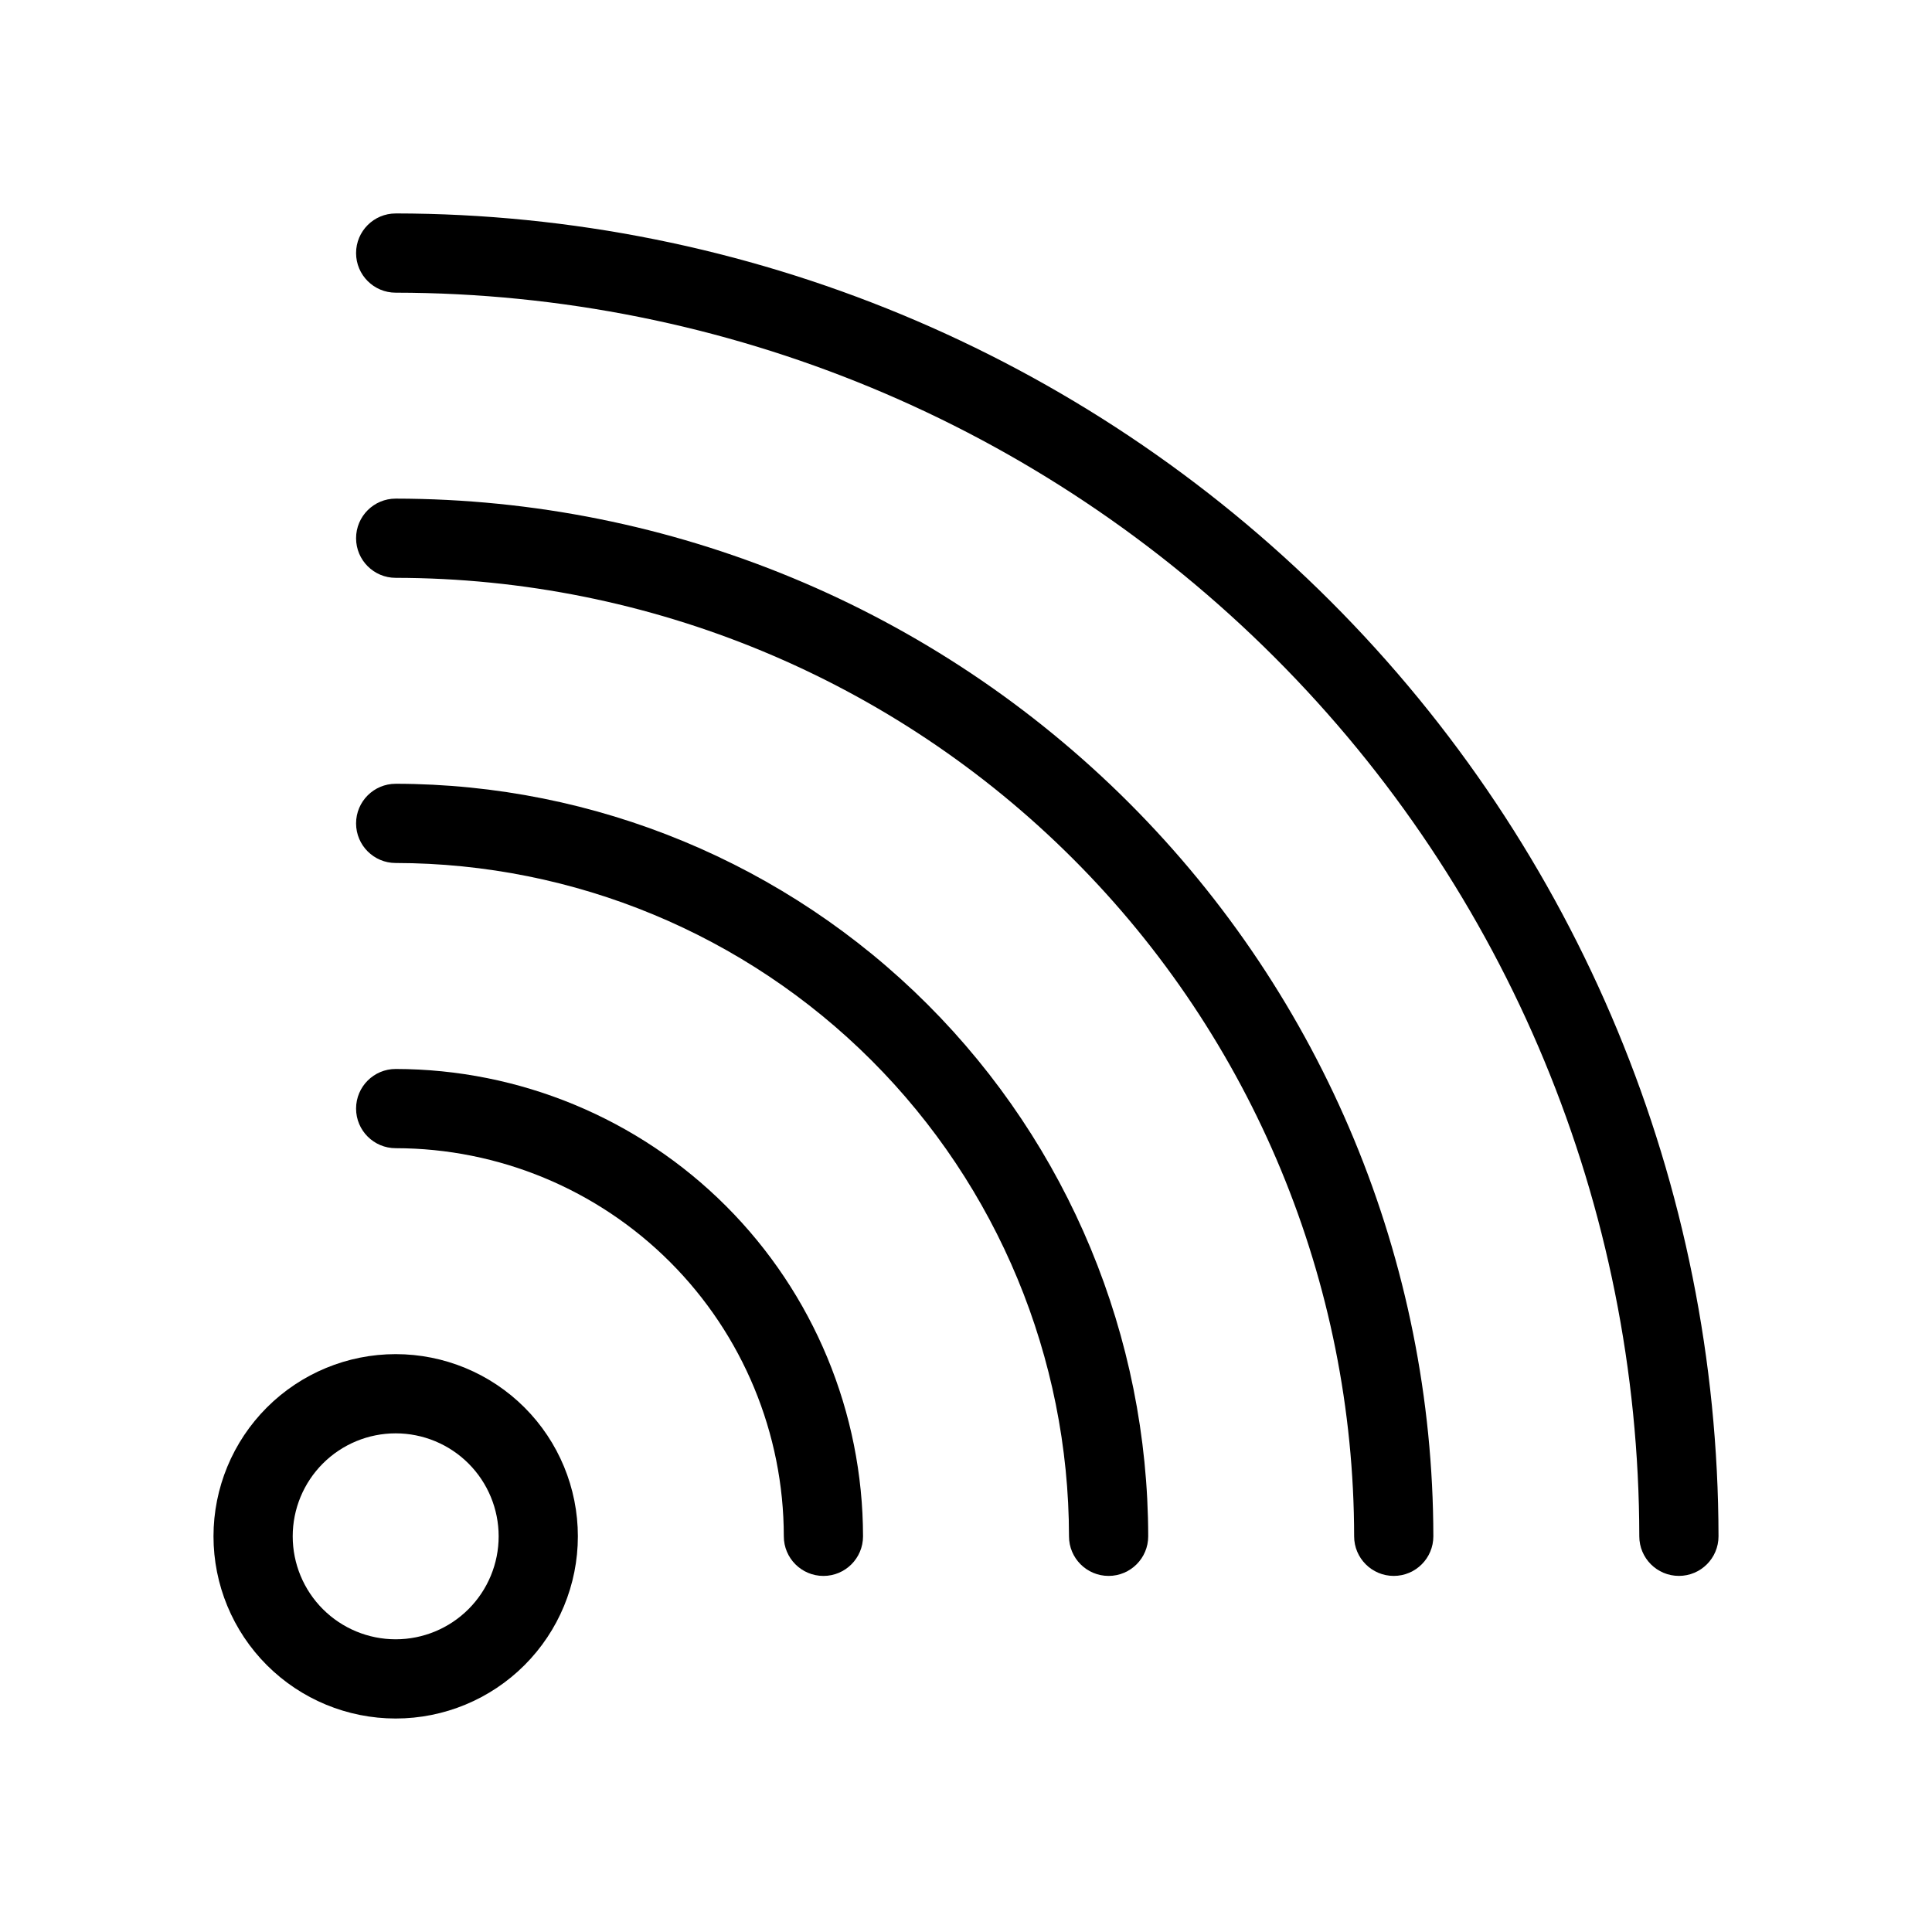
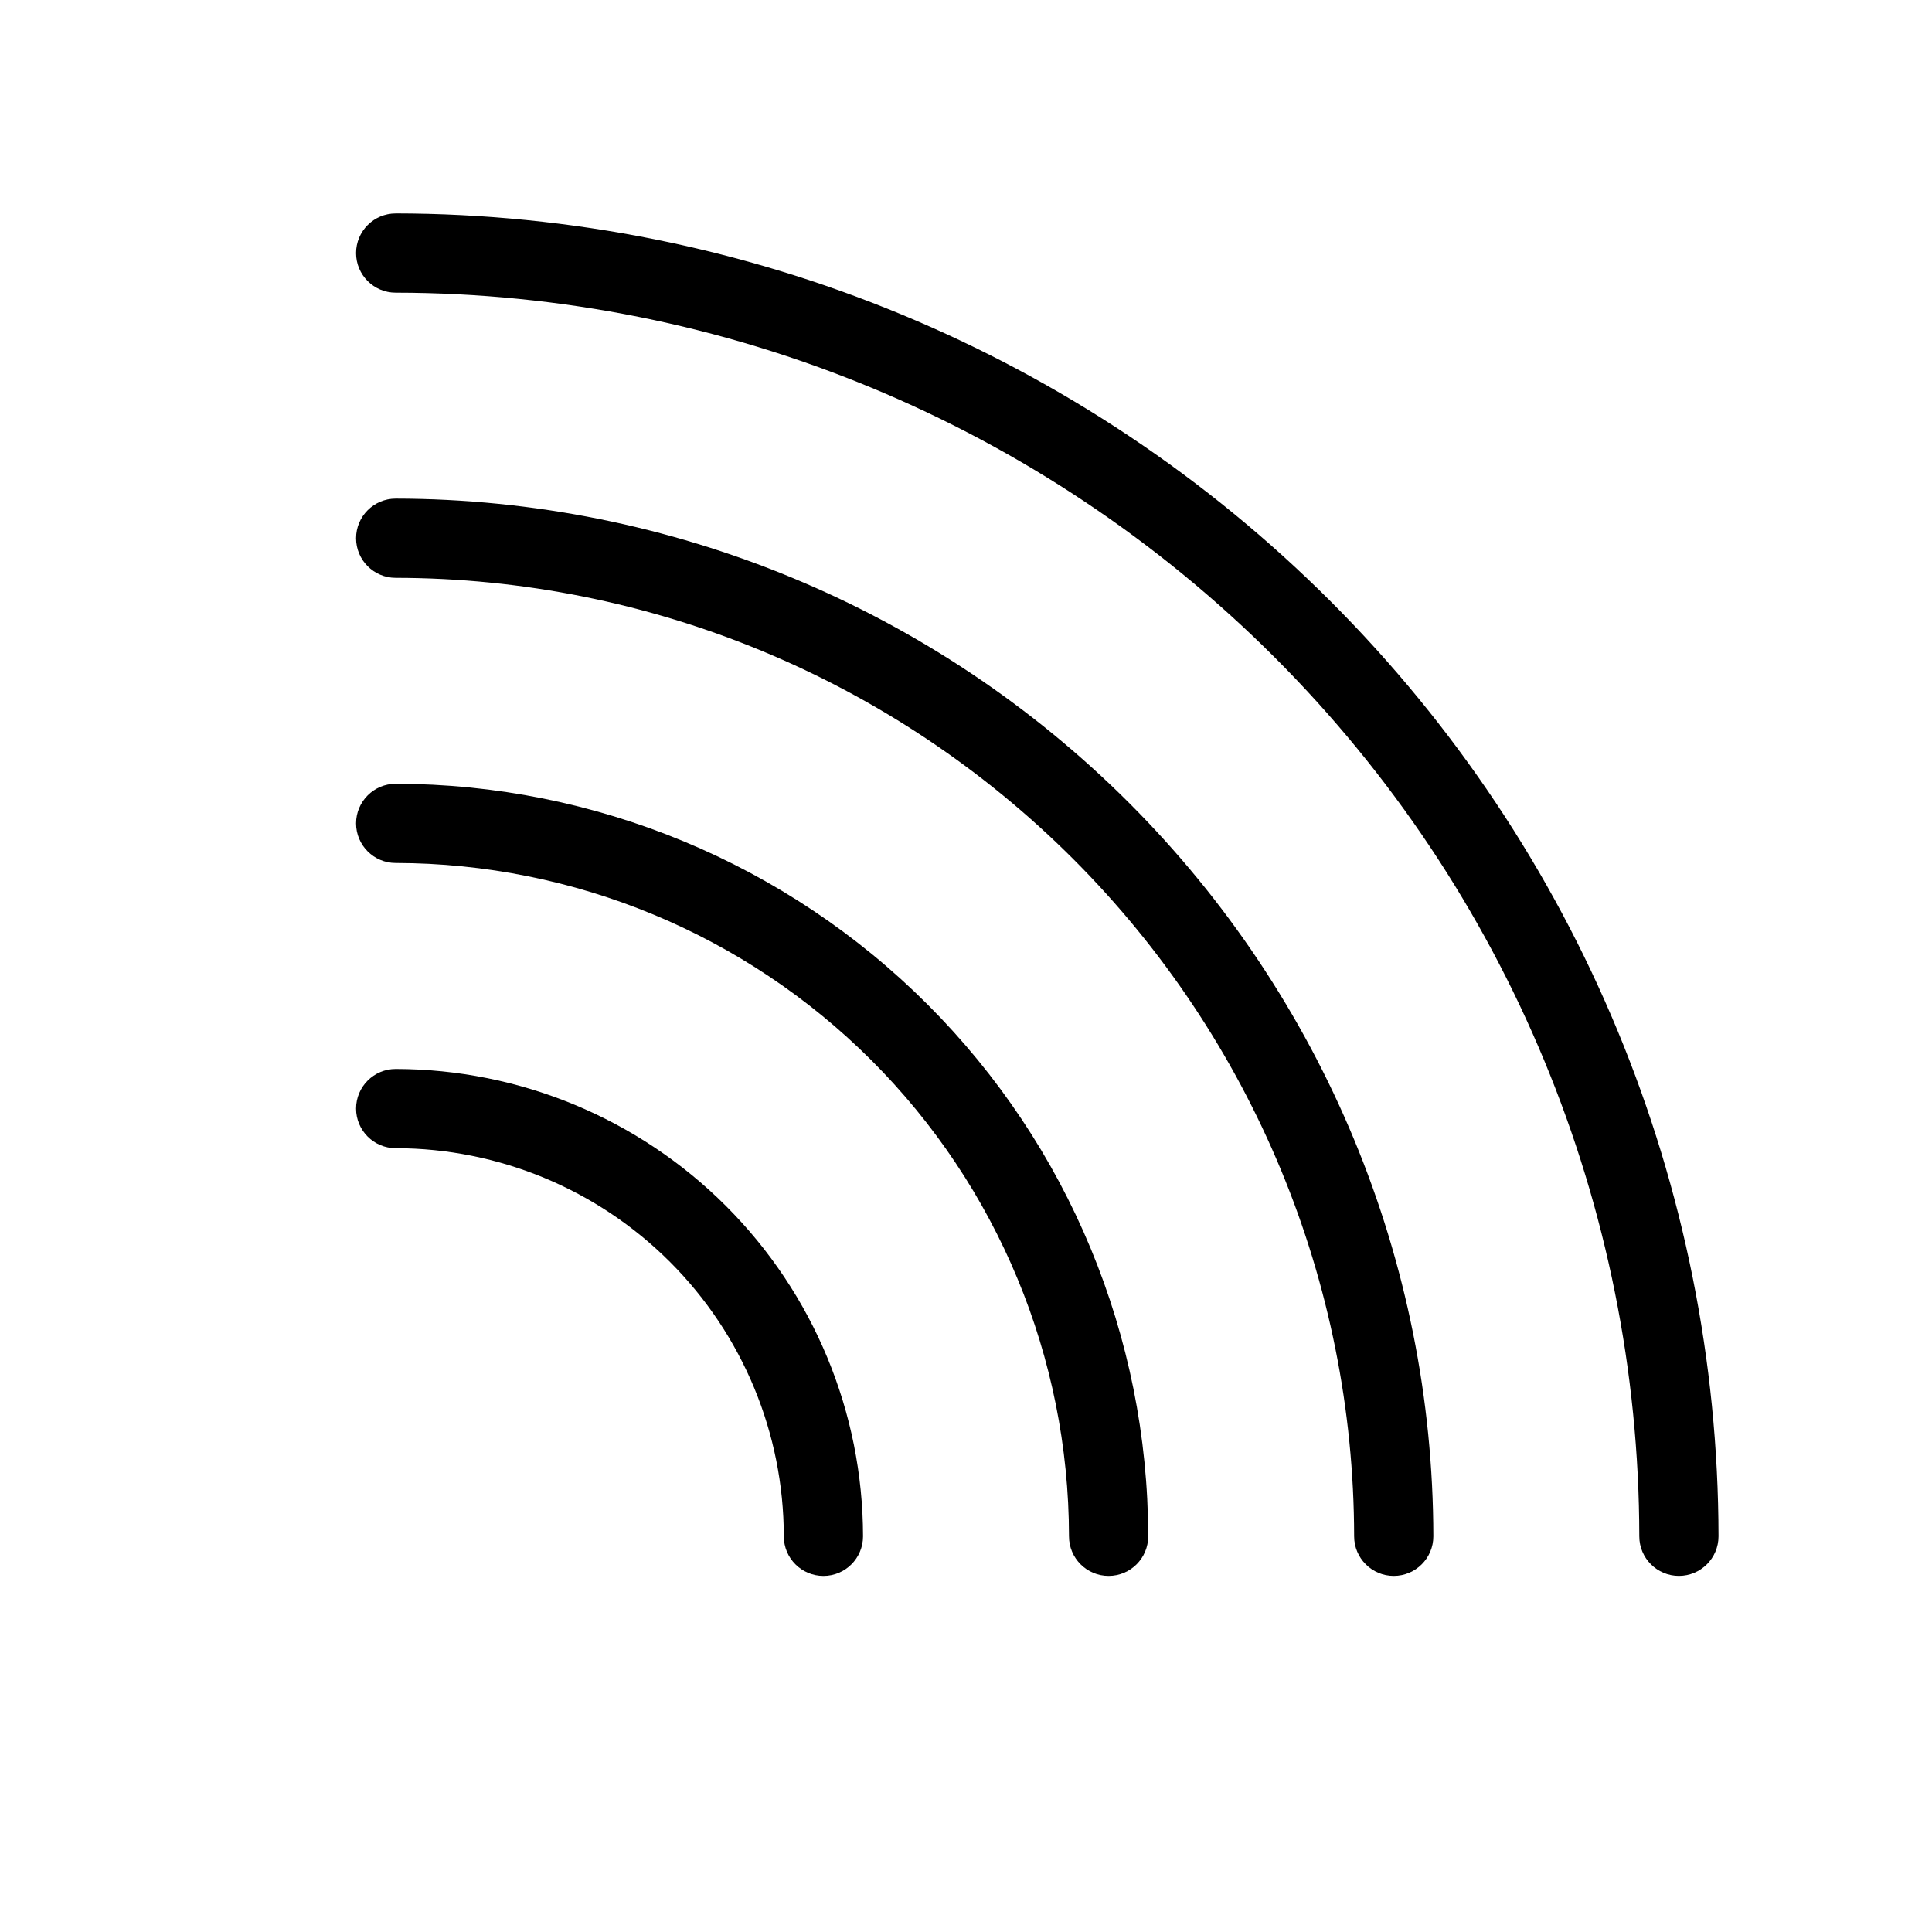
<svg xmlns="http://www.w3.org/2000/svg" fill="#000000" width="800px" height="800px" version="1.1" viewBox="144 144 512 512">
  <g>
-     <path d="m248.86 502.86c-12.805 0-25.086 5.086-34.141 14.141-9.055 9.055-14.141 21.336-14.141 34.141s5.086 25.086 14.141 34.141c9.055 9.055 21.336 14.141 34.141 14.141 12.805 0 25.086-5.086 34.141-14.141 9.055-9.055 14.141-21.336 14.141-34.141s-5.086-25.086-14.141-34.141c-9.055-9.055-21.336-14.141-34.141-14.141zm0 75.57c-7.238 0-14.18-2.875-19.297-7.992-5.117-5.117-7.992-12.059-7.992-19.297s2.875-14.18 7.992-19.297c5.117-5.117 12.059-7.992 19.297-7.992s14.18 2.875 19.297 7.992c5.117 5.117 7.992 12.059 7.992 19.297s-2.875 14.18-7.992 19.297c-5.117 5.117-12.059 7.992-19.297 7.992z" />
    <path d="m248.86 427.29c-5.797 0-10.496 4.699-10.496 10.496s4.699 10.496 10.496 10.496c27.273 0.027 53.418 10.871 72.703 30.156s30.129 45.434 30.156 72.703c0 5.797 4.699 10.496 10.496 10.496 5.797 0 10.496-4.699 10.496-10.496-0.035-32.836-13.098-64.316-36.316-87.535s-54.699-36.277-87.535-36.316z" />
    <path d="m248.86 351.71c-5.797 0-10.496 4.699-10.496 10.496 0 5.797 4.699 10.496 10.496 10.496 47.305 0.059 92.66 18.875 126.11 52.324 33.449 33.453 52.27 78.805 52.324 126.11 0 5.797 4.699 10.496 10.496 10.496s10.496-4.699 10.496-10.496c-0.062-52.871-21.094-103.56-58.48-140.95-37.383-37.387-88.074-58.418-140.95-58.48z" />
    <path d="m248.86 276.14c-5.797 0-10.496 4.699-10.496 10.496s4.699 10.496 10.496 10.496c67.344 0.078 131.9 26.863 179.52 74.484 47.617 47.617 74.402 112.18 74.48 179.52 0 5.797 4.699 10.496 10.496 10.496s10.496-4.699 10.496-10.496c-0.082-72.906-29.082-142.8-80.637-194.36-51.555-51.555-121.45-80.551-194.36-80.637z" />
    <path d="m248.86 200.57c-5.797 0-10.496 4.699-10.496 10.496 0 5.797 4.699 10.496 10.496 10.496 87.379 0.098 171.15 34.855 232.93 96.641 61.785 61.785 96.543 145.55 96.641 232.93 0 5.797 4.699 10.496 10.496 10.496s10.496-4.699 10.496-10.496c-0.105-92.941-37.074-182.05-102.79-247.77-65.723-65.723-154.83-102.69-247.77-102.8z" />
  </g>
</svg>